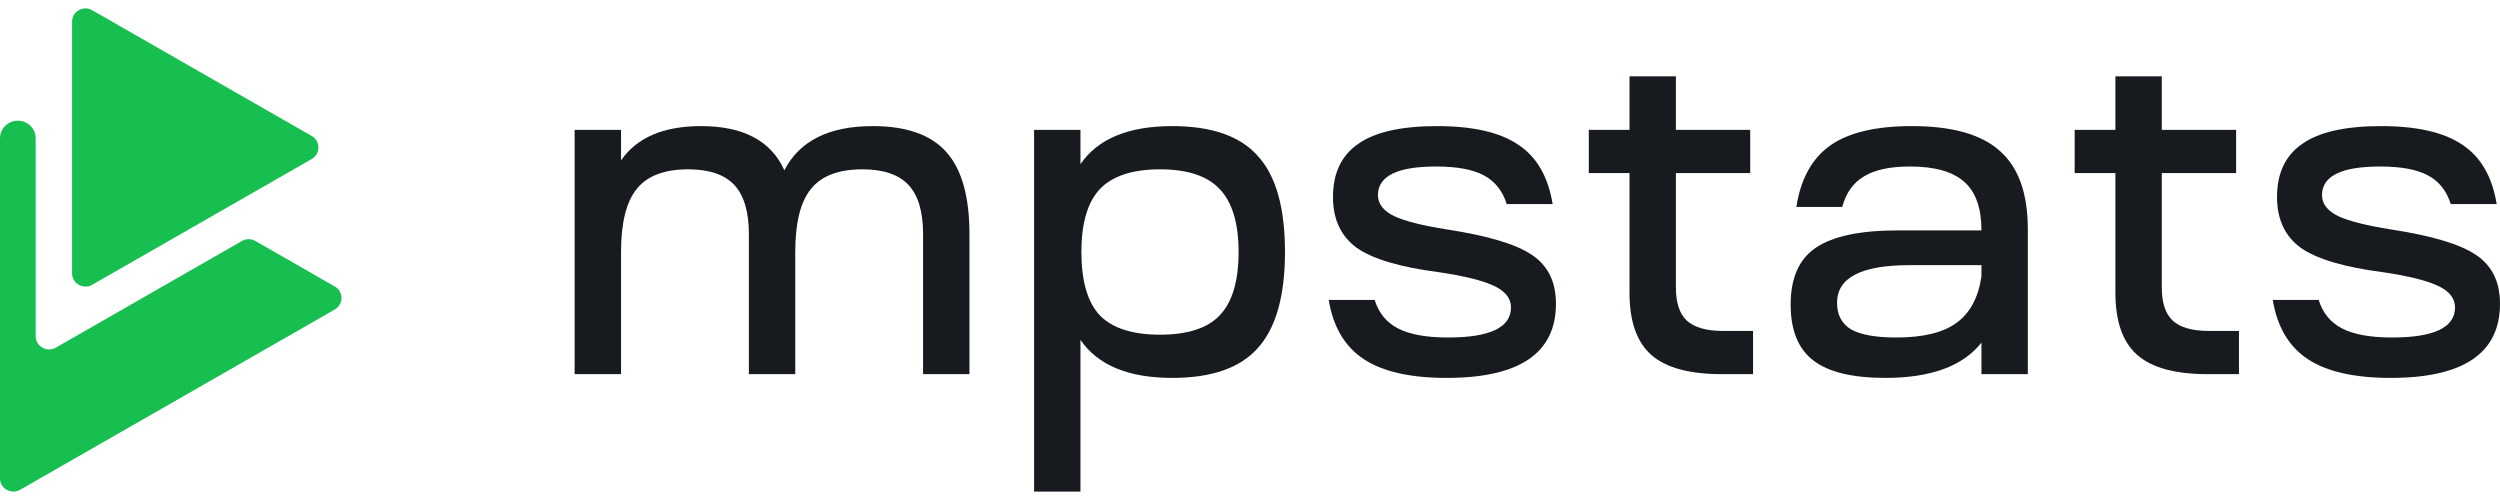
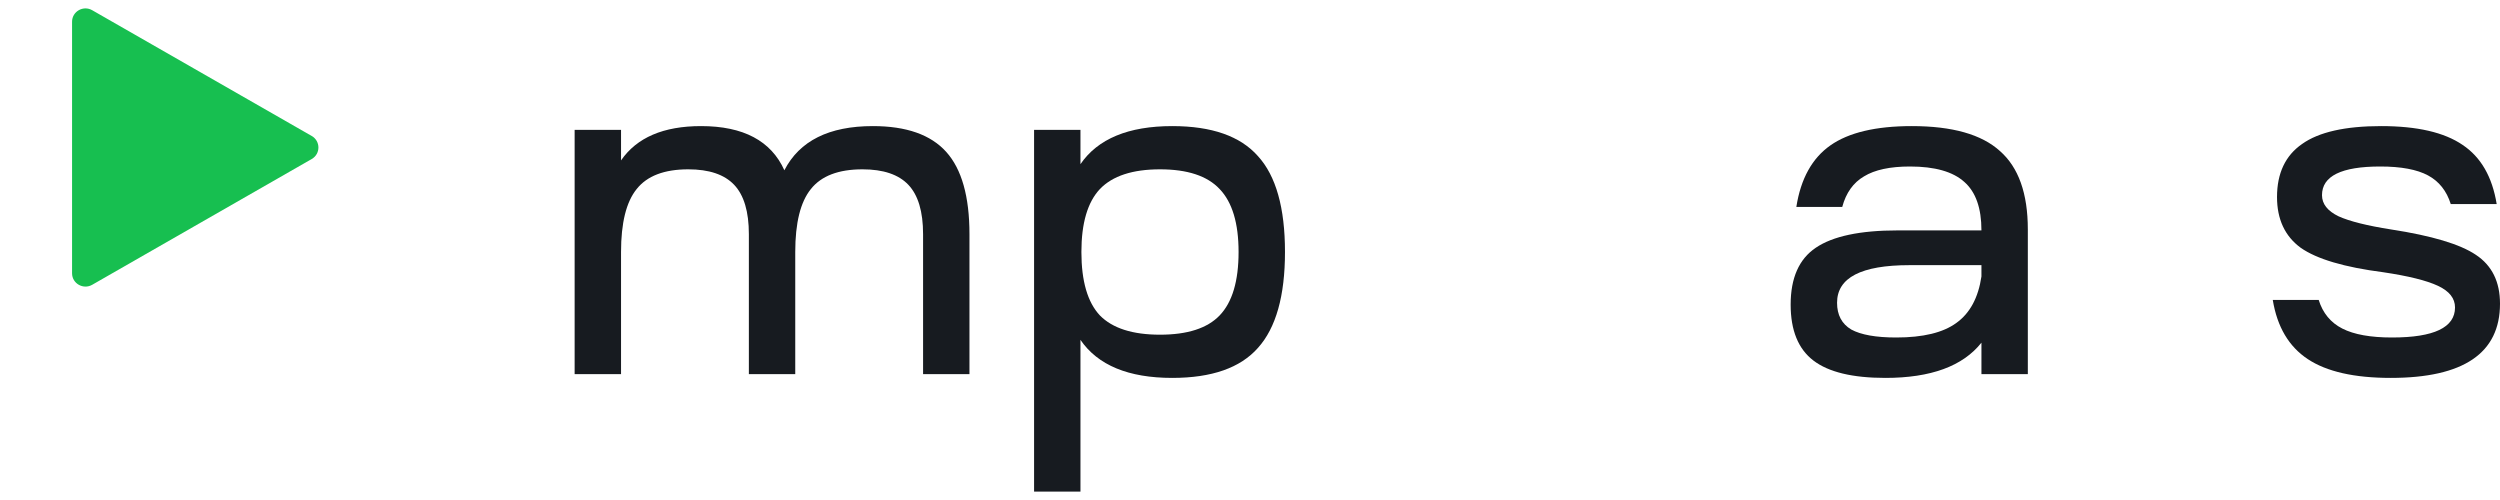
<svg xmlns="http://www.w3.org/2000/svg" width="130" height="26" viewBox="0 0 130 26" fill="none">
  <path d="M16.209 7.071L4.794 0.531C4.33 0.264 3.747 0.597 3.747 1.13V14.21C3.747 14.743 4.33 15.075 4.794 14.809L16.209 8.269C16.674 8.002 16.674 7.338 16.209 7.071Z" fill="#17BF50" />
-   <path d="M17.406 14.896L13.279 12.531C13.062 12.406 12.797 12.406 12.581 12.531L2.903 18.077C2.439 18.344 1.856 18.011 1.856 17.478V7.196C1.856 6.687 1.441 6.275 0.928 6.275C0.415 6.275 0 6.687 0 7.196V24.87C0 25.403 0.579 25.735 1.047 25.469L17.41 16.093C17.873 15.827 17.873 15.162 17.41 14.896H17.406Z" fill="#17BF50" />
  <path d="M118.184 15.596H120.572C120.785 16.28 121.195 16.777 121.802 17.086C122.41 17.396 123.271 17.55 124.387 17.55C126.57 17.55 127.661 17.029 127.661 15.987C127.661 15.515 127.366 15.14 126.775 14.863C126.184 14.586 125.232 14.35 123.92 14.155C121.901 13.894 120.473 13.471 119.636 12.884C118.816 12.282 118.405 11.402 118.405 10.246C118.405 9.008 118.84 8.088 119.71 7.486C120.58 6.867 121.95 6.557 123.821 6.557C125.692 6.557 127.103 6.883 128.055 7.535C129.007 8.17 129.598 9.196 129.828 10.613H127.44C127.226 9.929 126.833 9.432 126.258 9.122C125.684 8.813 124.855 8.658 123.772 8.658C121.753 8.658 120.744 9.155 120.744 10.149C120.744 10.604 121.031 10.971 121.605 11.248C122.18 11.508 123.091 11.736 124.338 11.932C126.455 12.258 127.924 12.697 128.745 13.251C129.582 13.805 130 14.652 130 15.791C130 18.365 128.104 19.651 124.313 19.651C122.426 19.651 120.99 19.326 120.005 18.674C119.021 18.023 118.413 16.997 118.184 15.596Z" fill="#171B20" />
-   <path d="M112.413 6.753H116.278V9H112.413V14.961C112.413 15.743 112.602 16.313 112.979 16.671C113.373 17.029 113.997 17.208 114.85 17.208H116.426V19.456H114.801C113.11 19.456 111.888 19.122 111.133 18.454C110.378 17.787 110.001 16.712 110.001 15.23V9H107.883V6.753H110.001V3.968H112.413V6.753Z" fill="#171B20" />
  <path d="M98.038 19.651C96.331 19.651 95.084 19.35 94.296 18.747C93.508 18.145 93.114 17.176 93.114 15.84C93.114 14.456 93.549 13.471 94.419 12.884C95.305 12.282 96.725 11.981 98.678 11.981H103.035C103.035 10.824 102.74 9.986 102.149 9.464C101.558 8.927 100.614 8.658 99.318 8.658C98.284 8.658 97.488 8.829 96.93 9.171C96.372 9.497 95.994 10.026 95.797 10.759H93.41C93.639 9.293 94.23 8.227 95.182 7.559C96.134 6.891 97.545 6.557 99.416 6.557C101.517 6.557 103.043 6.989 103.995 7.852C104.963 8.699 105.447 10.059 105.447 11.932V19.456H103.035V17.819C102.067 19.041 100.401 19.651 98.038 19.651ZM95.527 15.743C95.527 16.378 95.773 16.842 96.265 17.135C96.774 17.412 97.553 17.55 98.604 17.55C99.999 17.55 101.041 17.298 101.73 16.793C102.436 16.288 102.871 15.482 103.035 14.375V13.788H99.293C96.782 13.788 95.527 14.44 95.527 15.743Z" fill="#171B20" />
-   <path d="M87.147 6.753H91.011V9H87.147V14.961C87.147 15.743 87.335 16.313 87.713 16.671C88.107 17.029 88.73 17.208 89.584 17.208H91.159V19.456H89.534C87.844 19.456 86.621 19.122 85.867 18.454C85.112 17.787 84.734 16.712 84.734 15.23V9H82.617V6.753H84.734V3.968H87.147V6.753Z" fill="#171B20" />
-   <path d="M69.093 15.596H71.481C71.695 16.28 72.105 16.777 72.712 17.086C73.319 17.396 74.181 17.55 75.297 17.55C77.48 17.55 78.571 17.029 78.571 15.987C78.571 15.515 78.275 15.14 77.685 14.863C77.094 14.586 76.142 14.35 74.829 14.155C72.811 13.894 71.383 13.471 70.546 12.884C69.725 12.282 69.315 11.402 69.315 10.246C69.315 9.008 69.75 8.088 70.62 7.486C71.489 6.867 72.86 6.557 74.731 6.557C76.602 6.557 78.013 6.883 78.965 7.535C79.917 8.17 80.507 9.196 80.737 10.613H78.349C78.136 9.929 77.742 9.432 77.168 9.122C76.593 8.813 75.764 8.658 74.681 8.658C72.663 8.658 71.653 9.155 71.653 10.149C71.653 10.604 71.941 10.971 72.515 11.248C73.09 11.508 74 11.736 75.248 11.932C77.365 12.258 78.834 12.697 79.654 13.251C80.491 13.805 80.91 14.652 80.91 15.791C80.91 18.365 79.014 19.651 75.223 19.651C73.336 19.651 71.9 19.326 70.915 18.674C69.93 18.023 69.323 16.997 69.093 15.596Z" fill="#171B20" />
  <path d="M53.772 25.563V6.753H56.184V8.536C57.087 7.217 58.679 6.557 60.96 6.557C63.011 6.557 64.497 7.079 65.416 8.121C66.351 9.147 66.819 10.808 66.819 13.104C66.819 15.384 66.351 17.046 65.416 18.088C64.497 19.13 63.011 19.651 60.96 19.651C58.679 19.651 57.087 18.992 56.184 17.673V25.563H53.772ZM57.194 16.402C57.85 17.07 58.892 17.404 60.32 17.404C61.748 17.404 62.782 17.07 63.422 16.402C64.078 15.718 64.406 14.619 64.406 13.104C64.406 11.606 64.078 10.515 63.422 9.831C62.782 9.147 61.748 8.805 60.32 8.805C58.892 8.805 57.85 9.147 57.194 9.831C56.553 10.515 56.233 11.606 56.233 13.104C56.233 14.619 56.553 15.718 57.194 16.402Z" fill="#171B20" />
  <path d="M29.881 6.753H32.294V8.341C33.114 7.152 34.501 6.557 36.454 6.557C38.653 6.557 40.097 7.323 40.787 8.854C41.575 7.323 43.109 6.557 45.39 6.557C47.13 6.557 48.402 7.005 49.206 7.901C50.01 8.797 50.412 10.222 50.412 12.176V19.456H48V12.176C48 11.004 47.745 10.149 47.236 9.611C46.728 9.074 45.932 8.805 44.849 8.805C43.601 8.805 42.707 9.147 42.165 9.831C41.624 10.499 41.353 11.59 41.353 13.104V19.456H38.941V12.176C38.941 11.004 38.686 10.149 38.177 9.611C37.669 9.074 36.873 8.805 35.789 8.805C34.542 8.805 33.648 9.147 33.106 9.831C32.565 10.499 32.294 11.59 32.294 13.104V19.456H29.881V6.753Z" fill="#171B20" />
</svg>